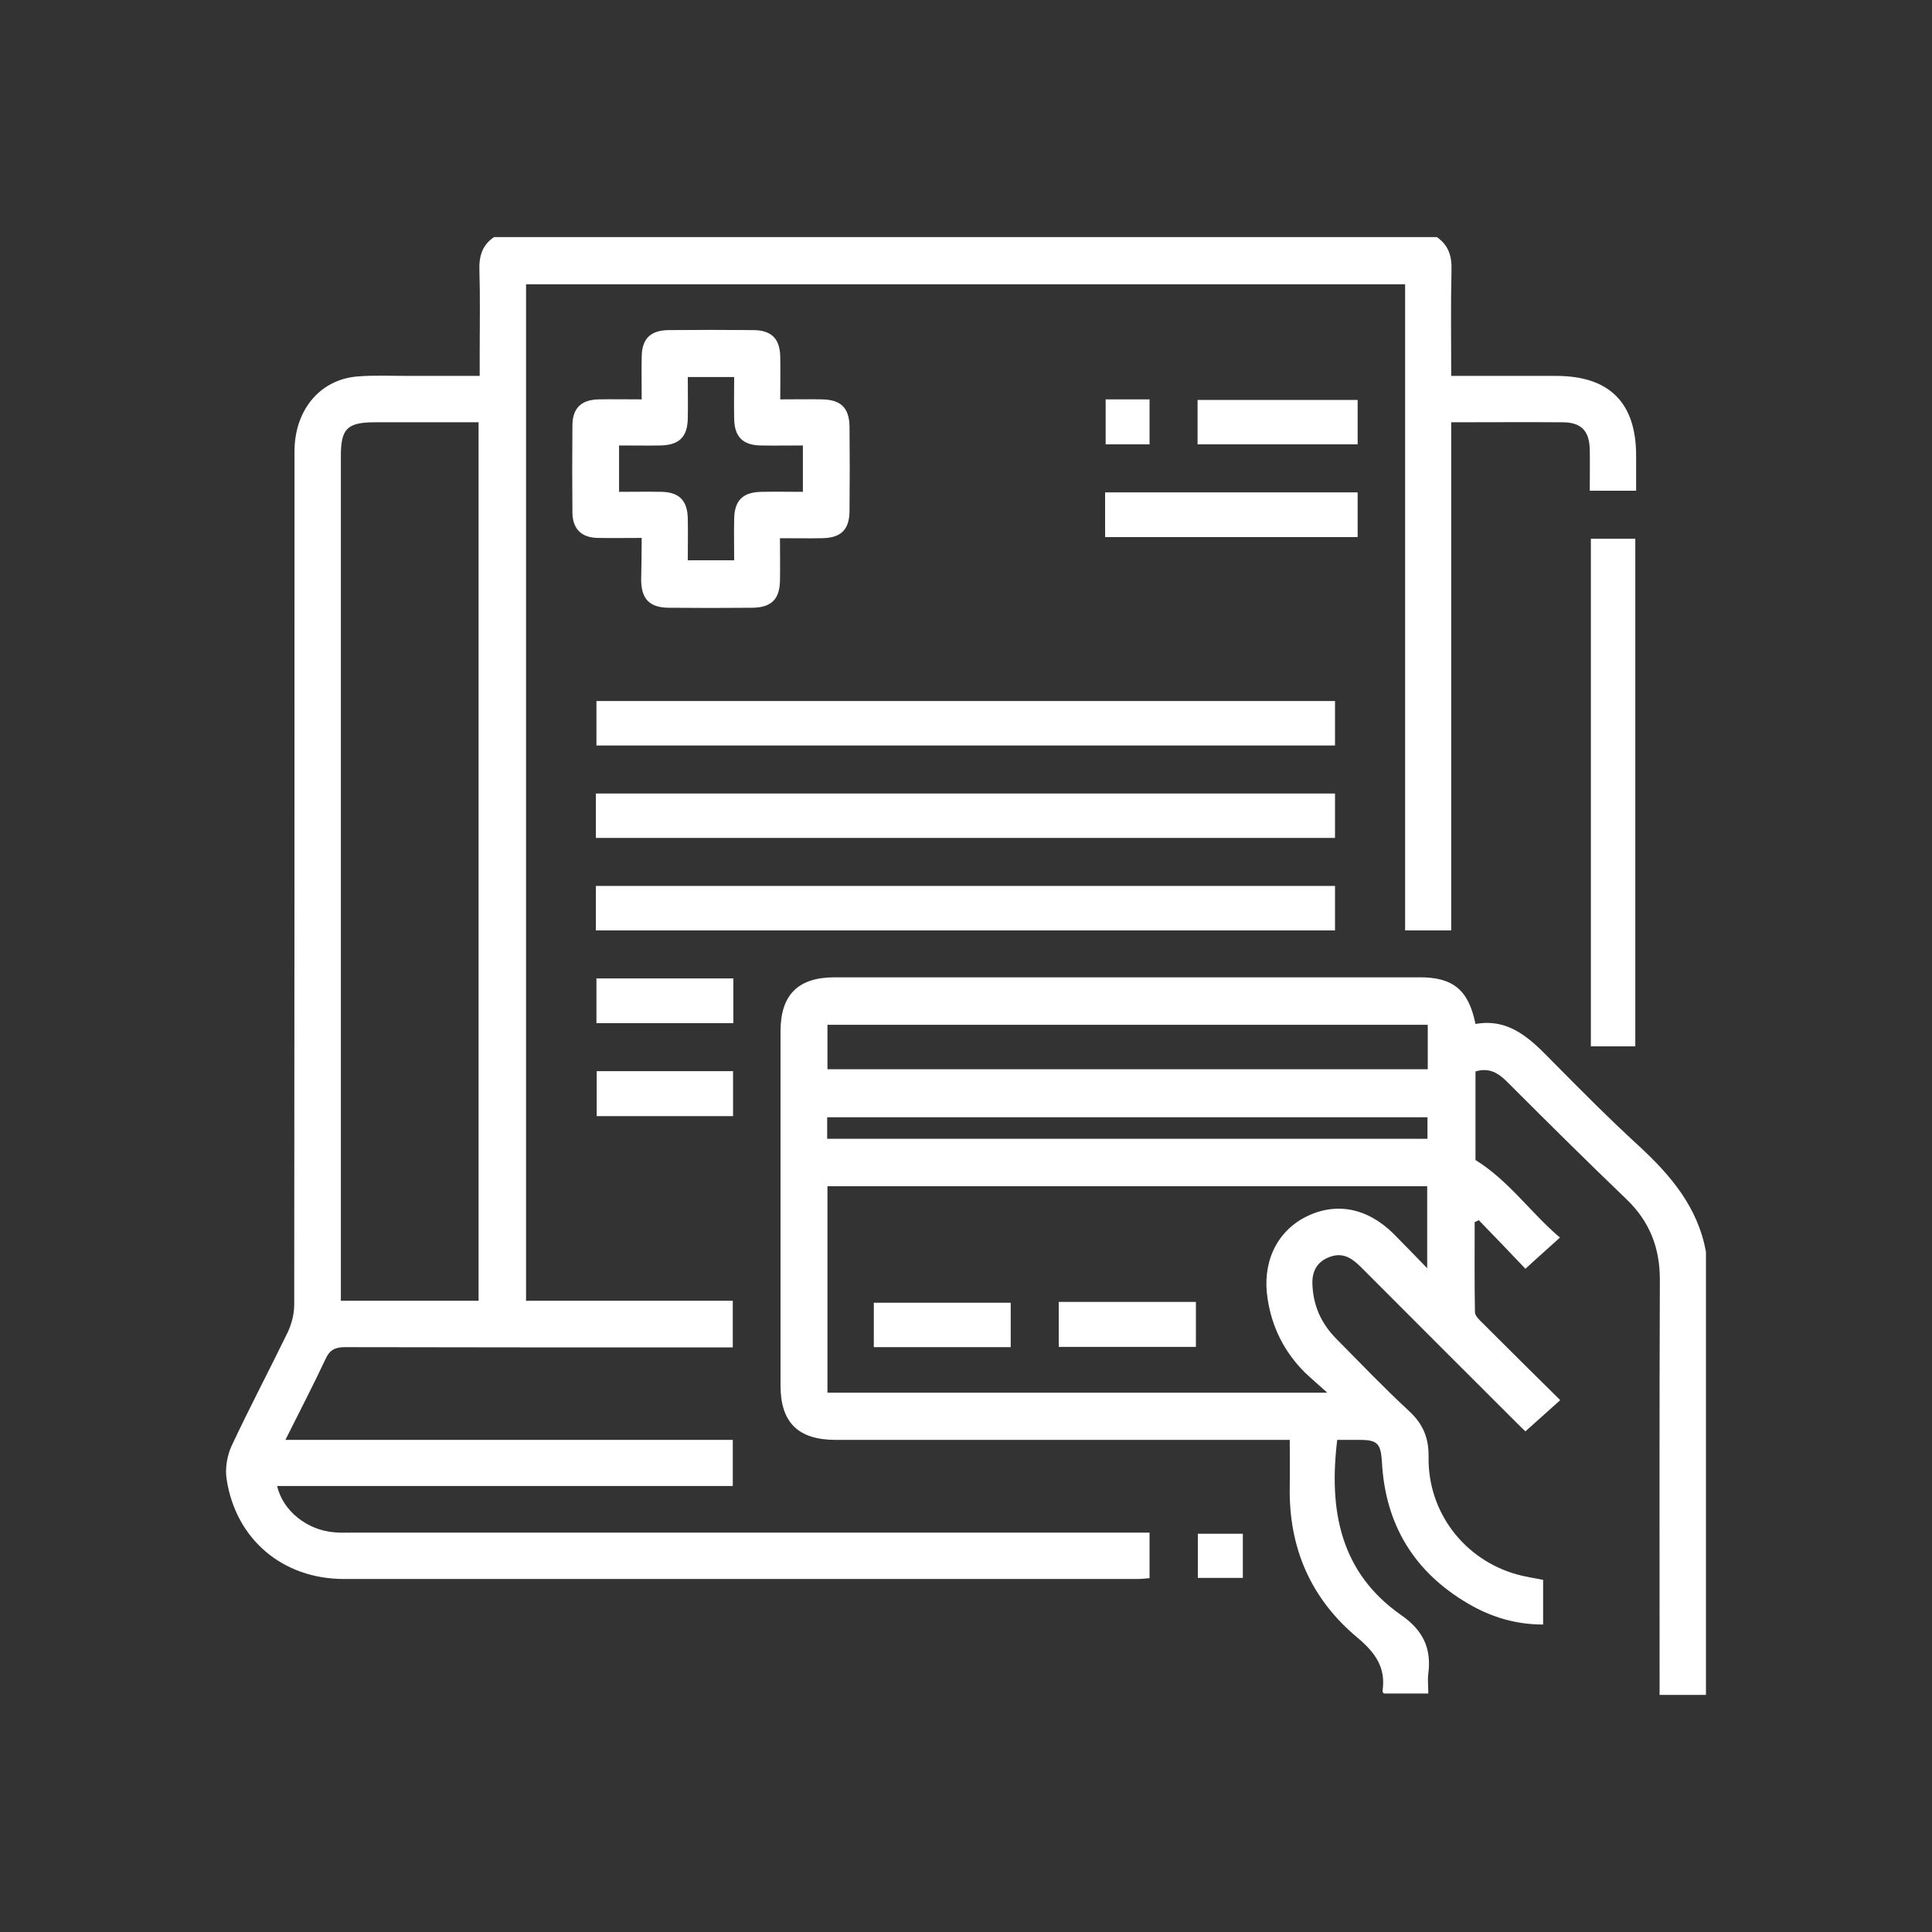
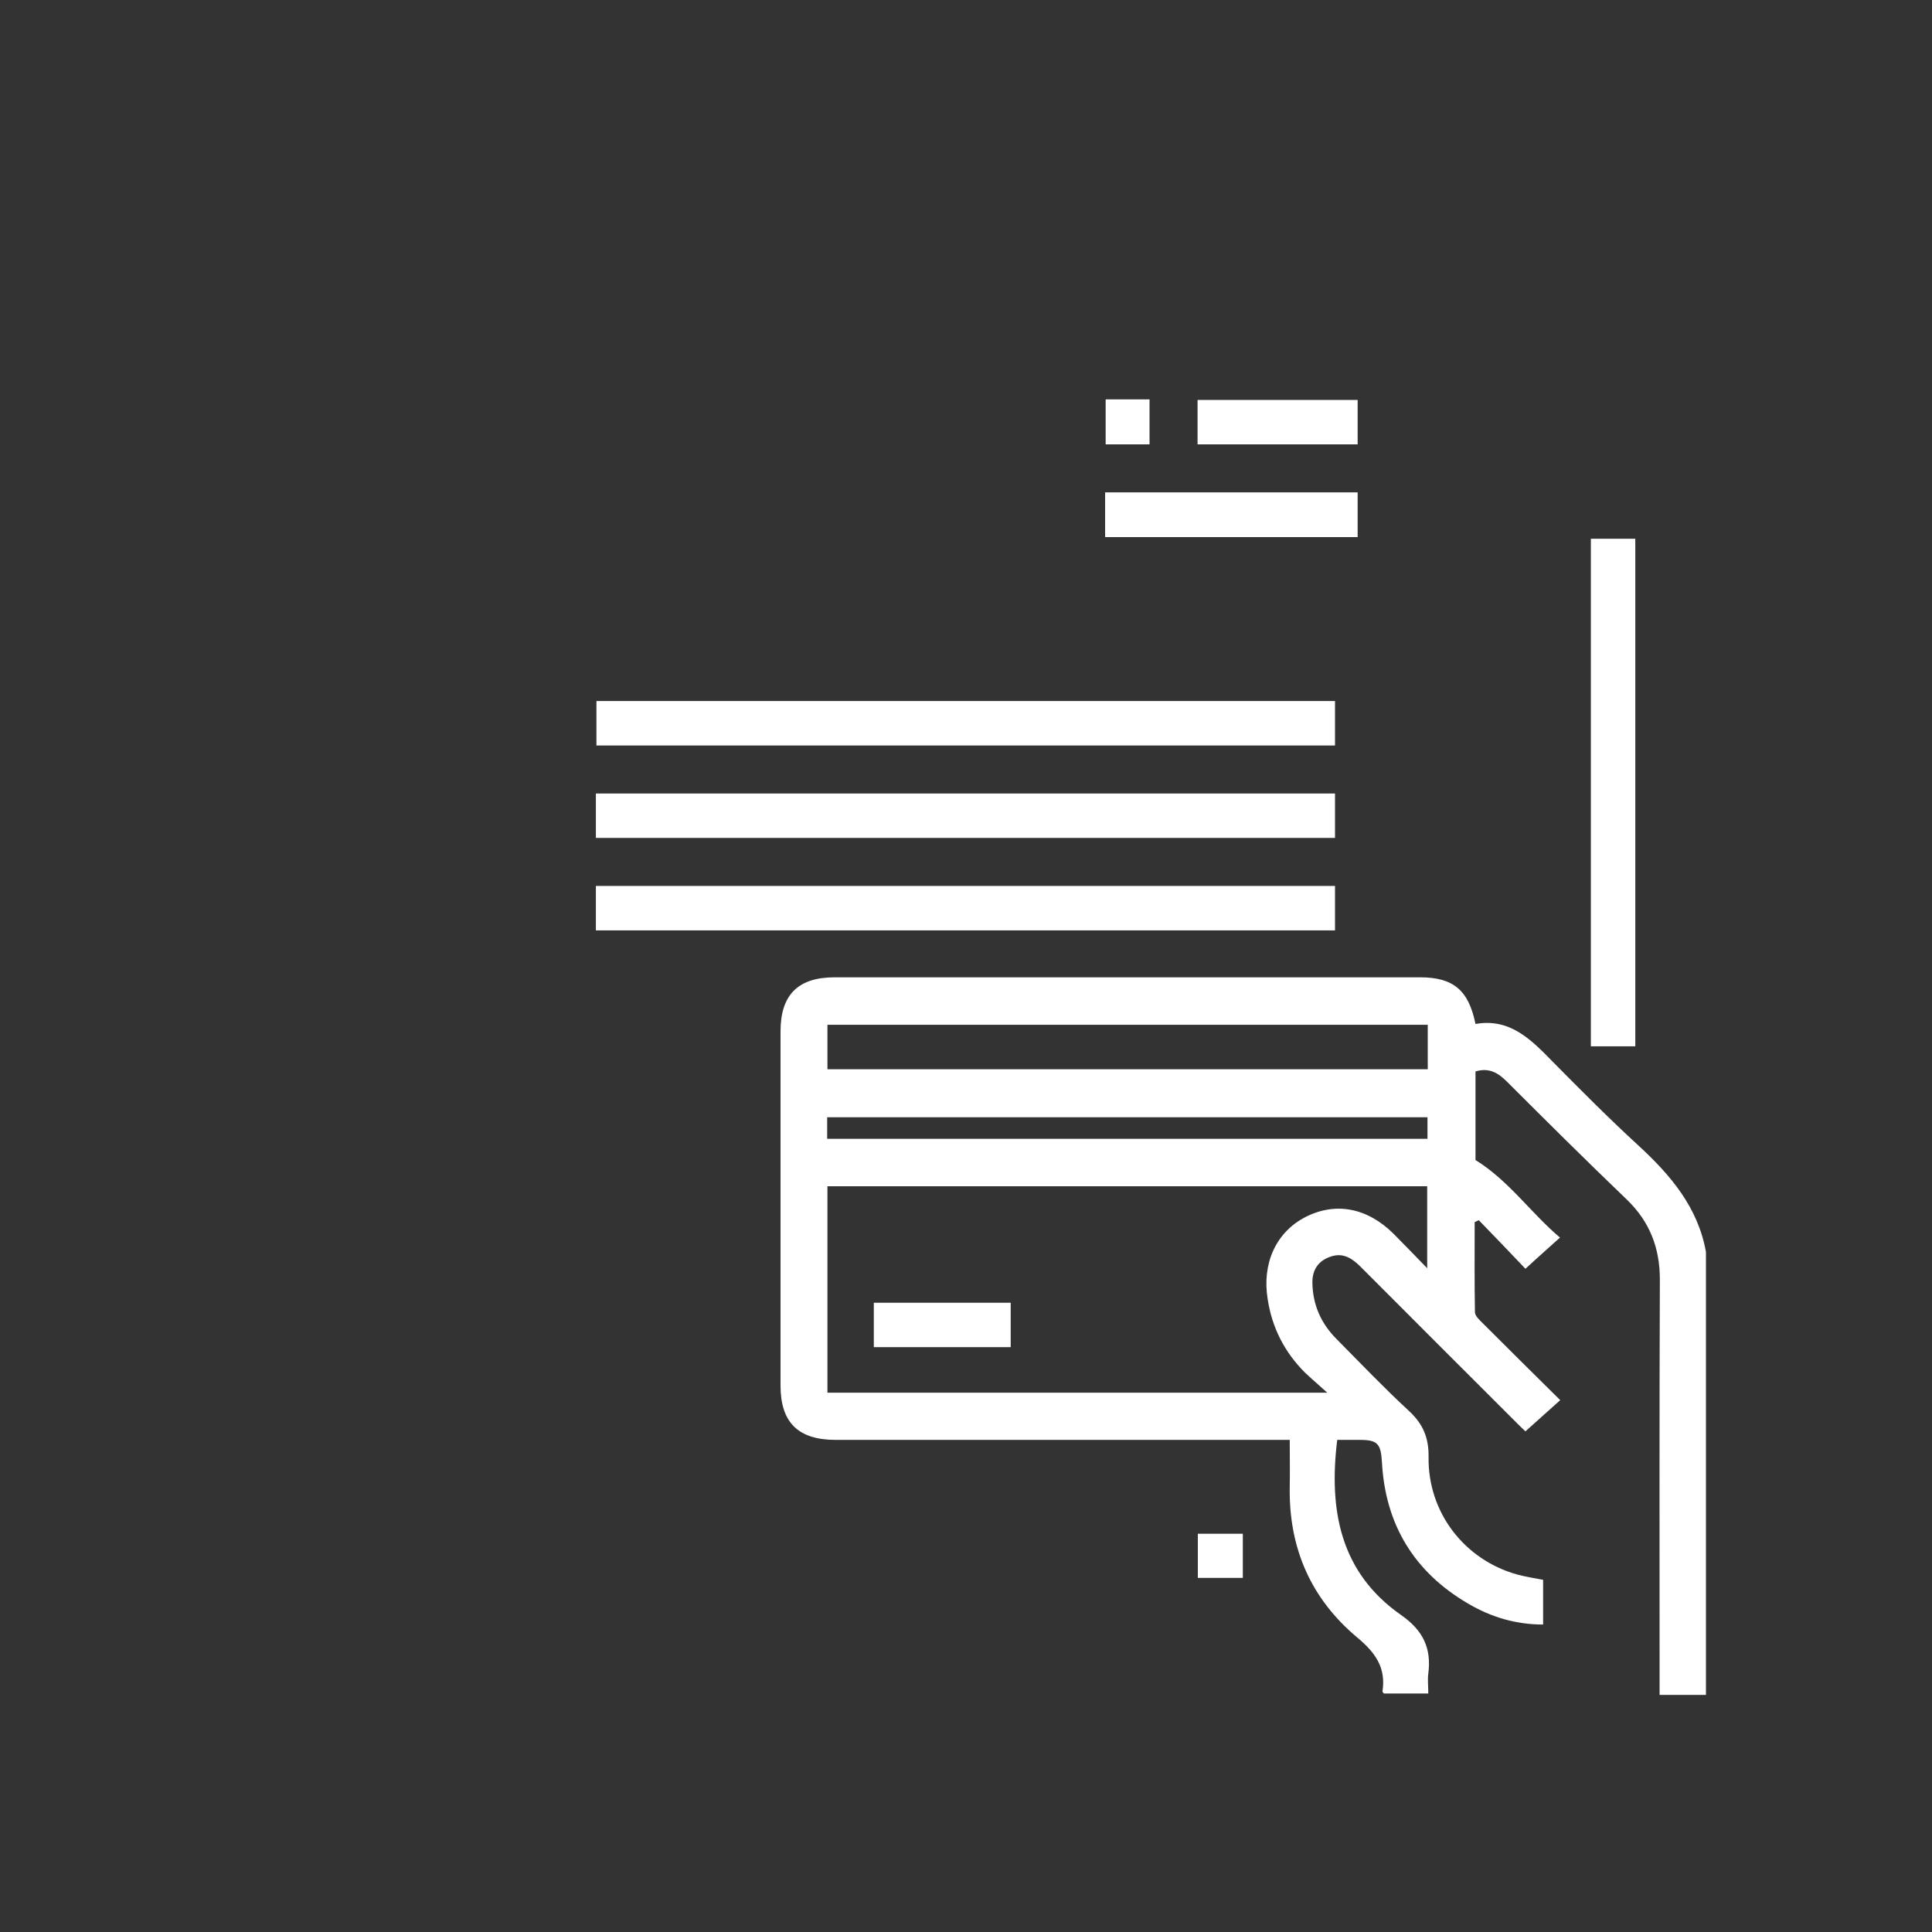
<svg xmlns="http://www.w3.org/2000/svg" id="Layer_1" x="0px" y="0px" viewBox="0 0 70 70" style="enable-background:new 0 0 70 70;" xml:space="preserve">
  <rect x="0" y="0" width="70" height="70" fill="#333333" stroke="none" />
  <style type="text/css">	.st0{fill:#FFFFFF;stroke:#FFFFFF;stroke-width:0.5;stroke-miterlimit:10;}	.st1{fill:#FFFFFF;}</style>
  <g>
-     <path class="st1" d="M52.06,8.59c0.43,0.3,0.55,0.7,0.53,1.22c-0.03,1.25-0.01,2.51-0.01,3.81c1.3,0,2.55,0,3.8,0  c1.93,0,2.9,0.97,2.9,2.89c0,0.42,0,0.83,0,1.27c-0.56,0-1.08,0-1.68,0c0-0.49,0.01-0.99,0-1.48c-0.01-0.69-0.31-1-0.99-1  c-1.32-0.01-2.65,0-4.03,0c0,6.15,0,12.27,0,18.41c-0.57,0-1.09,0-1.67,0c0-7.79,0-15.59,0-23.41c-10.65,0-21.23,0-31.85,0  c0,12.27,0,24.52,0,36.83c2.49,0,4.97,0,7.49,0c0,0.57,0,1.09,0,1.69c-0.19,0-0.39,0-0.59,0c-4.49,0-8.98,0-13.46-0.01  c-0.36,0-0.56,0.1-0.71,0.44c-0.45,0.96-0.94,1.9-1.45,2.92c5.45,0,10.82,0,16.21,0c0,0.57,0,1.08,0,1.67c-5.49,0-11,0-16.51,0  c0.21,0.91,1.1,1.61,2.09,1.68c0.21,0.02,0.42,0.01,0.63,0.01c9.41,0,18.83,0,28.24,0c0.21,0,0.41,0,0.65,0c0,0.56,0,1.07,0,1.65  c-0.13,0.01-0.28,0.03-0.43,0.03c-9.59,0-19.17,0-28.76,0c-2.22,0-3.92-1.44-4.25-3.62c-0.06-0.39,0.02-0.85,0.18-1.2  c0.65-1.39,1.37-2.75,2.04-4.13c0.14-0.3,0.23-0.66,0.23-0.99c0.01-10.3,0.01-20.61,0.01-30.91c0-1.5,0.92-2.61,2.28-2.72  c0.61-0.05,1.22-0.02,1.83-0.02c0.84,0,1.68,0,2.6,0c0-0.29,0-0.56,0-0.83c0-1,0.02-1.99-0.01-2.99c-0.02-0.51,0.1-0.92,0.53-1.21  C29.29,8.59,40.68,8.59,52.06,8.59z M17.34,47.13c0-10.63,0-21.21,0-31.83c-1.28,0-2.51,0-3.75,0c-1.01,0-1.24,0.23-1.24,1.22  c0,10.01,0,20.01,0,30.02c0,0.19,0,0.37,0,0.59C14.03,47.13,15.67,47.13,17.34,47.13z" />
    <path class="st1" d="M61.81,61.41c-0.54,0-1.08,0-1.68,0c0-0.24,0-0.44,0-0.65c0-4.8-0.01-9.6,0.01-14.4c0-1.15-0.37-2.1-1.2-2.9  c-1.46-1.4-2.9-2.83-4.33-4.26c-0.32-0.32-0.65-0.53-1.15-0.38c0,1.07,0,2.16,0,3.21c1.21,0.75,2,1.91,3.06,2.81  c-0.43,0.39-0.83,0.74-1.25,1.13c-0.51-0.54-1.1-1.15-1.69-1.76c-0.05,0.02-0.1,0.05-0.15,0.07c0,1.09-0.01,2.18,0.01,3.26  c0,0.14,0.17,0.29,0.29,0.41c0.92,0.92,1.85,1.84,2.8,2.78c-0.44,0.39-0.82,0.74-1.26,1.13c-0.07-0.06-0.2-0.19-0.33-0.32  c-1.88-1.88-3.76-3.75-5.63-5.63c-0.3-0.3-0.62-0.53-1.07-0.39c-0.45,0.14-0.69,0.46-0.69,0.94c0.01,0.81,0.31,1.49,0.88,2.06  c0.87,0.88,1.73,1.78,2.64,2.62c0.5,0.47,0.7,0.97,0.69,1.65c-0.03,2.01,1.3,3.73,3.22,4.26c0.3,0.08,0.61,0.13,0.93,0.19  c0,0.53,0,1.05,0,1.62c-0.99,0-1.89-0.27-2.72-0.76c-1.95-1.14-3-2.86-3.12-5.13c-0.04-0.66-0.16-0.8-0.8-0.8  c-0.28,0-0.55,0-0.82,0c-0.31,2.54,0.1,4.8,2.32,6.35c0.79,0.55,1.1,1.2,0.98,2.12c-0.03,0.22,0,0.45,0,0.72c-0.55,0-1.08,0-1.61,0  c-0.01-0.02-0.05-0.05-0.05-0.08c0.13-0.85-0.25-1.39-0.89-1.93c-1.7-1.41-2.51-3.26-2.47-5.48c0.01-0.54,0-1.08,0-1.7  c-0.23,0-0.43,0-0.63,0c-5.27,0-10.55,0-15.82,0c-1.36,0-2-0.63-2-1.97c0-4.28,0-8.56,0-12.83c0-1.32,0.63-1.96,1.96-1.96  c7.07,0,14.14,0,21.21,0c1.2,0,1.76,0.46,2.01,1.69c1.25-0.22,2.02,0.57,2.8,1.37c1.02,1.03,2.04,2.06,3.11,3.04  c1.16,1.07,2.15,2.23,2.44,3.85C61.81,50.72,61.81,56.06,61.81,61.41z M29.98,50.46c6.01,0,11.98,0,18.11,0  c-0.34-0.31-0.58-0.51-0.81-0.73c-0.74-0.74-1.19-1.62-1.35-2.66c-0.21-1.29,0.3-2.42,1.36-2.97c1.09-0.56,2.24-0.35,3.2,0.6  c0.39,0.39,0.77,0.79,1.22,1.25c0-1.08,0-2.03,0-2.97c-7.26,0-14.48,0-21.73,0C29.98,45.49,29.98,47.96,29.98,50.46z M29.98,38.74  c7.28,0,14.51,0,21.75,0c0-0.55,0-1.07,0-1.61c-7.26,0-14.49,0-21.75,0C29.98,37.67,29.98,38.18,29.98,38.74z M51.72,40.48  c-7.27,0-14.51,0-21.75,0c0,0.27,0,0.51,0,0.78c7.26,0,14.49,0,21.75,0C51.72,41,51.72,40.76,51.72,40.48z" />
-     <path class="st1" d="M23.25,19.49c-0.58,0-1.09,0.01-1.59,0c-0.59-0.01-0.91-0.32-0.92-0.91c-0.01-1.06-0.01-2.13,0-3.19  c0.01-0.61,0.33-0.91,0.96-0.92c0.5-0.01,1,0,1.55,0c0-0.55-0.01-1.05,0-1.55c0.01-0.65,0.32-0.95,0.97-0.96  c1.03-0.01,2.06-0.01,3.09,0c0.65,0.01,0.95,0.32,0.96,0.97c0.01,0.49,0,0.97,0,1.54c0.52,0,1.02-0.01,1.51,0  c0.69,0.01,0.99,0.31,1,0.99c0.01,1.01,0.01,2.02,0,3.04c0,0.69-0.31,0.99-0.99,1c-0.49,0.01-0.97,0-1.53,0  c0,0.53,0.01,1.03,0,1.53c-0.01,0.68-0.31,0.98-1,0.99c-1.01,0.01-2.02,0.01-3.04,0c-0.68-0.01-0.98-0.31-0.99-1  C23.24,20.52,23.25,20.04,23.25,19.49z M22.43,17.82c0.52,0,1.03-0.01,1.53,0c0.65,0.01,0.95,0.32,0.96,0.97c0.01,0.5,0,1,0,1.51  c0.59,0,1.12,0,1.68,0c0-0.52-0.01-1.01,0-1.49c0.01-0.68,0.31-0.98,1-0.99c0.5-0.01,1,0,1.49,0c0-0.59,0-1.11,0-1.68  c-0.52,0-1.02,0.01-1.53,0c-0.65-0.01-0.95-0.32-0.96-0.97c-0.01-0.5,0-1,0-1.51c-0.59,0-1.12,0-1.68,0c0,0.52,0.01,1,0,1.49  c-0.01,0.68-0.31,0.98-1,0.99c-0.5,0.01-0.99,0-1.49,0C22.43,16.73,22.43,17.25,22.43,17.82z" />
    <path class="st1" d="M48.37,25.4c0,0.55,0,1.07,0,1.61c-8.92,0-17.82,0-26.76,0c0-0.52,0-1.05,0-1.61  C30.51,25.4,39.42,25.4,48.37,25.4z" />
    <path class="st1" d="M48.37,28.75c0,0.55,0,1.07,0,1.61c-8.93,0-17.84,0-26.78,0c0-0.54,0-1.06,0-1.61  C30.51,28.75,39.41,28.75,48.37,28.75z" />
    <path class="st1" d="M21.59,33.71c0-0.55,0-1.07,0-1.61c8.93,0,17.84,0,26.78,0c0,0.54,0,1.06,0,1.61  C39.46,33.71,30.55,33.71,21.59,33.71z" />
    <path class="st1" d="M59.25,37.91c-0.55,0-1.07,0-1.61,0c0-6.14,0-12.25,0-18.39c0.54,0,1.06,0,1.61,0  C59.25,25.63,59.25,31.75,59.25,37.91z" />
    <path class="st1" d="M40.04,17.84c3.06,0,6.08,0,9.15,0c0,0.53,0,1.06,0,1.62c-3.04,0-6.08,0-9.15,0  C40.04,18.93,40.04,18.42,40.04,17.84z" />
    <path class="st1" d="M43.39,16.1c0-0.55,0-1.07,0-1.61c1.94,0,3.85,0,5.8,0c0,0.52,0,1.05,0,1.61C47.28,16.1,45.36,16.1,43.39,16.1  z" />
-     <path class="st1" d="M26.57,37.07c-1.66,0-3.3,0-4.96,0c0-0.53,0-1.06,0-1.62c1.65,0,3.29,0,4.96,0  C26.57,35.98,26.57,36.5,26.57,37.07z" />
-     <path class="st1" d="M26.56,40.44c-1.66,0-3.28,0-4.94,0c0-0.54,0-1.07,0-1.63c1.64,0,3.28,0,4.94,0  C26.56,39.35,26.56,39.89,26.56,40.44z" />
    <path class="st1" d="M40.06,14.47c0.55,0,1.05,0,1.59,0c0,0.54,0,1.07,0,1.63c-0.52,0-1.05,0-1.59,0  C40.06,15.56,40.06,15.02,40.06,14.47z" />
    <path class="st1" d="M45.03,55.57c0,0.55,0,1.05,0,1.6c-0.53,0-1.06,0-1.63,0c0-0.51,0-1.04,0-1.6  C43.93,55.57,44.45,55.57,45.03,55.57z" />
    <path class="st1" d="M36.62,48.81c-1.67,0-3.3,0-4.96,0c0-0.54,0-1.05,0-1.61c1.63,0,3.28,0,4.96,0  C36.62,47.71,36.62,48.24,36.62,48.81z" />
-     <path class="st1" d="M38.36,47.17c1.67,0,3.3,0,4.97,0c0,0.54,0,1.07,0,1.63c-1.65,0-3.3,0-4.97,0  C38.36,48.27,38.36,47.75,38.36,47.17z" />
  </g>
</svg>